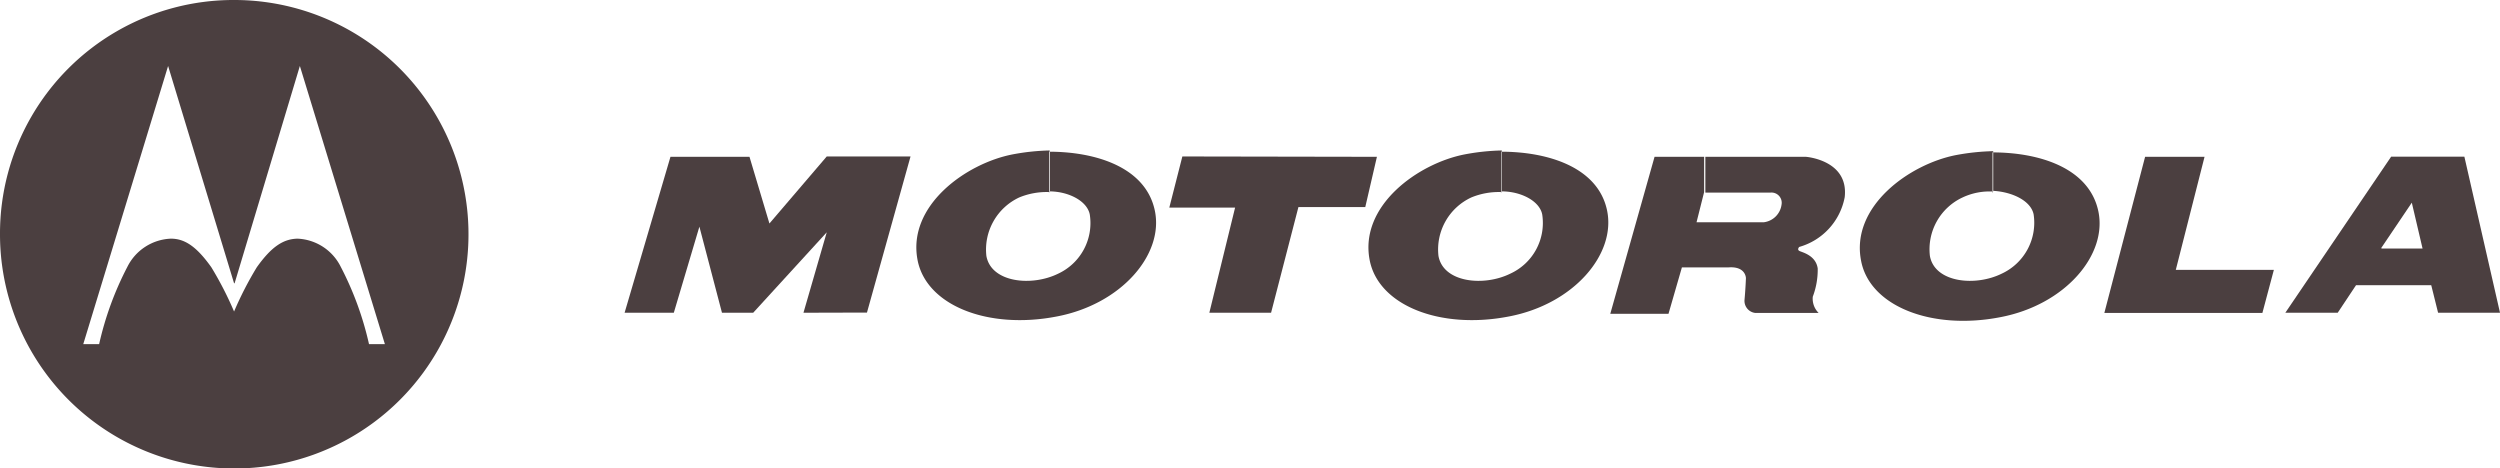
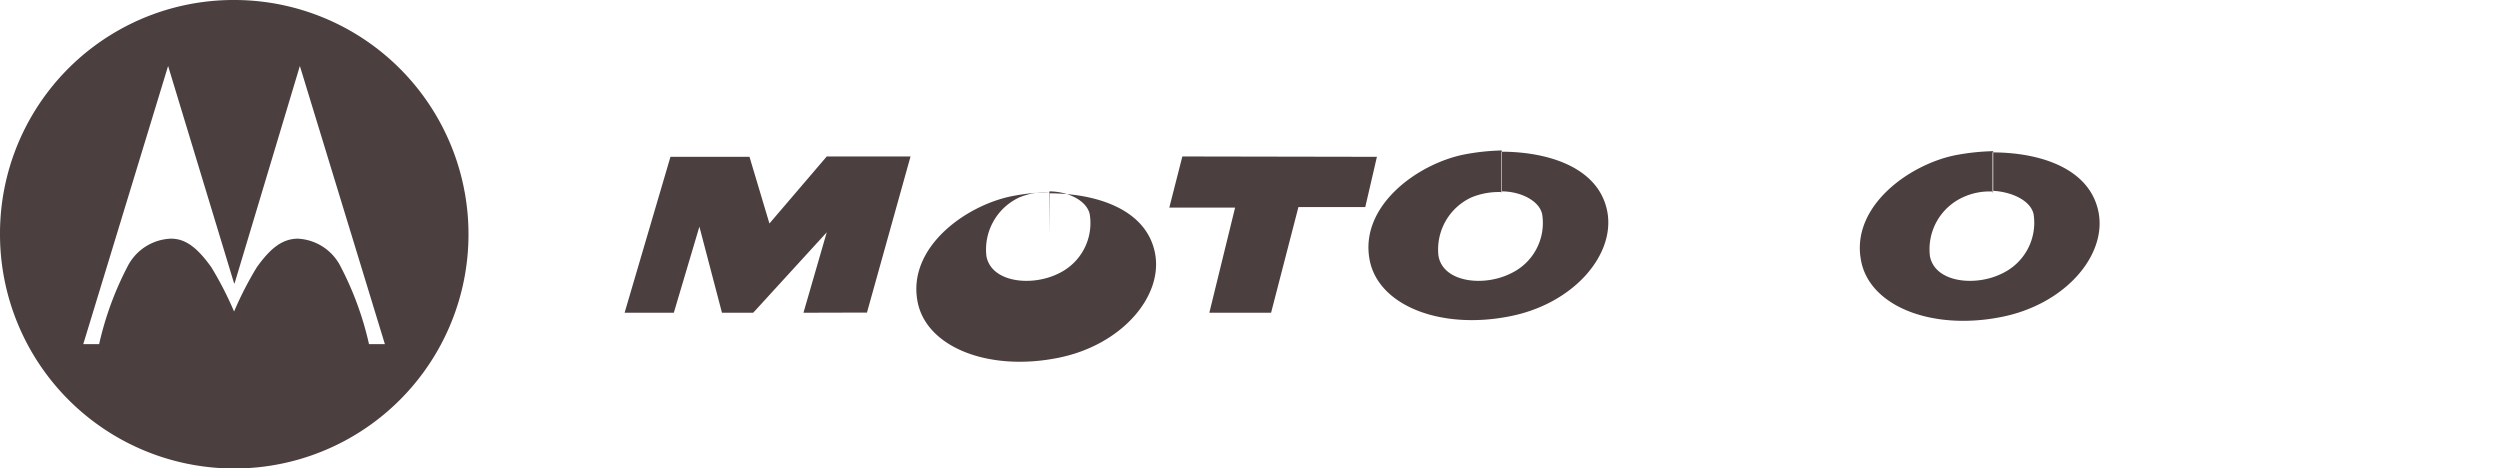
<svg xmlns="http://www.w3.org/2000/svg" viewBox="0 0 141.73 26.55">
  <defs>
    <style>.cls-1{fill:#4b3f40;fill-rule:evenodd;}</style>
  </defs>
  <title>Motorola</title>
  <g id="Capa_2" data-name="Capa 2">
    <g id="Capa_1-2" data-name="Capa 1">
      <path class="cls-1" d="M13.27,0A13.28,13.28,0,1,1,0,13.27,13.24,13.24,0,0,1,13.27,0Zm0,16.06L9.53,3.74,4.72,19.51h.9a18,18,0,0,1,1.6-4.38,2.88,2.88,0,0,1,2.47-1.6c.78,0,1.45.44,2.29,1.62a19.51,19.51,0,0,1,1.29,2.51,19.51,19.51,0,0,1,1.29-2.51c.84-1.18,1.51-1.6,2.3-1.62a2.87,2.87,0,0,1,2.46,1.6,18,18,0,0,1,1.6,4.38h.9L17,3.74,13.3,16.06l0,0,0,0Z" />
      <polygon class="cls-1" points="35.41 17.73 38.01 8.89 42.49 8.89 43.62 12.67 46.87 8.87 51.62 8.87 49.15 17.72 45.55 17.73 46.87 13.17 42.7 17.73 40.93 17.73 39.65 12.85 38.2 17.73 35.41 17.73 35.41 17.73" />
      <polygon class="cls-1" points="67.03 8.87 78.06 8.89 77.4 11.74 73.61 11.74 72.06 17.73 68.56 17.73 70.02 11.77 66.29 11.77 67.03 8.87 67.03 8.87" />
-       <path class="cls-1" d="M96.61,8.89v2h0l-.43,1.71H100a1.16,1.16,0,0,0,1-1,.58.58,0,0,0-.64-.68l-3.68,0V8.89h5.7s2.44.18,2.2,2.29A3.63,3.63,0,0,1,102,14s-.13.14,0,.22.94.23,1.05,1a4.32,4.32,0,0,1-.28,1.6,1.14,1.14,0,0,0,.33.92h-3.6A.69.69,0,0,1,98.9,17c.06-.65.08-1.23.08-1.23s0-.69-1-.61l-2.63,0-.76,2.63H91.29L93.8,8.89Z" />
-       <polygon class="cls-1" points="121.61 8.89 124.98 8.89 123.35 15.3 128.91 15.3 128.26 17.74 119.3 17.74 121.61 8.89 121.61 8.89" />
-       <polygon class="cls-1" points="139.71 8.88 141.73 17.73 138.22 17.73 137.84 16.2 137.83 16.17 133.57 16.17 133.56 16.18 132.53 17.73 129.56 17.73 135.56 8.88 136.73 11.49 134.99 14.07 135.04 14.09 137.3 14.09 137.34 14.09 136.73 11.49 135.56 8.88 139.71 8.88 139.71 8.88" />
-       <path class="cls-1" d="M59.49,10.85c1.07,0,2.13.53,2.29,1.3A3.16,3.16,0,0,1,60,15.51c-1.51.75-3.81.51-4.08-1a3.26,3.26,0,0,1,1.87-3.32,4.08,4.08,0,0,1,1.72-.3V8.53a12.63,12.63,0,0,0-2.09.22c-2.65.51-6,2.91-5.4,6,.5,2.57,4,3.95,7.9,3.19,3.67-.7,6.07-3.53,5.55-6s-3.36-3.34-6-3.34v2l0,.34Z" />
+       <path class="cls-1" d="M59.49,10.85c1.07,0,2.13.53,2.29,1.3A3.16,3.16,0,0,1,60,15.51c-1.51.75-3.81.51-4.08-1a3.26,3.26,0,0,1,1.87-3.32,4.08,4.08,0,0,1,1.72-.3a12.63,12.63,0,0,0-2.09.22c-2.65.51-6,2.91-5.4,6,.5,2.57,4,3.95,7.9,3.19,3.67-.7,6.07-3.53,5.55-6s-3.36-3.34-6-3.34v2l0,.34Z" />
      <path class="cls-1" d="M85.14,10.85c1.07,0,2.13.53,2.29,1.3a3.16,3.16,0,0,1-1.8,3.36c-1.51.75-3.81.51-4.08-1a3.25,3.25,0,0,1,1.87-3.32,4.08,4.08,0,0,1,1.72-.3V8.53a12.63,12.63,0,0,0-2.09.22c-2.65.51-6,2.91-5.4,6,.5,2.57,4,3.95,7.9,3.19,3.67-.7,6.07-3.53,5.56-6s-3.37-3.34-6-3.34v2l0,.34Z" />
      <path class="cls-1" d="M113,10.82c1.08.06,2.13.56,2.29,1.33a3.18,3.18,0,0,1-1.8,3.36c-1.51.75-3.81.51-4.08-1a3.24,3.24,0,0,1,1.86-3.32,3.58,3.58,0,0,1,1.73-.33l0-2.29a12.87,12.87,0,0,0-2.1.22c-2.64.51-6,2.91-5.39,6,.49,2.57,4,3.95,7.9,3.19,3.67-.7,6.07-3.53,5.55-6s-3.36-3.34-6-3.34v2l0,.31Z" />
    </g>
  </g>
</svg>